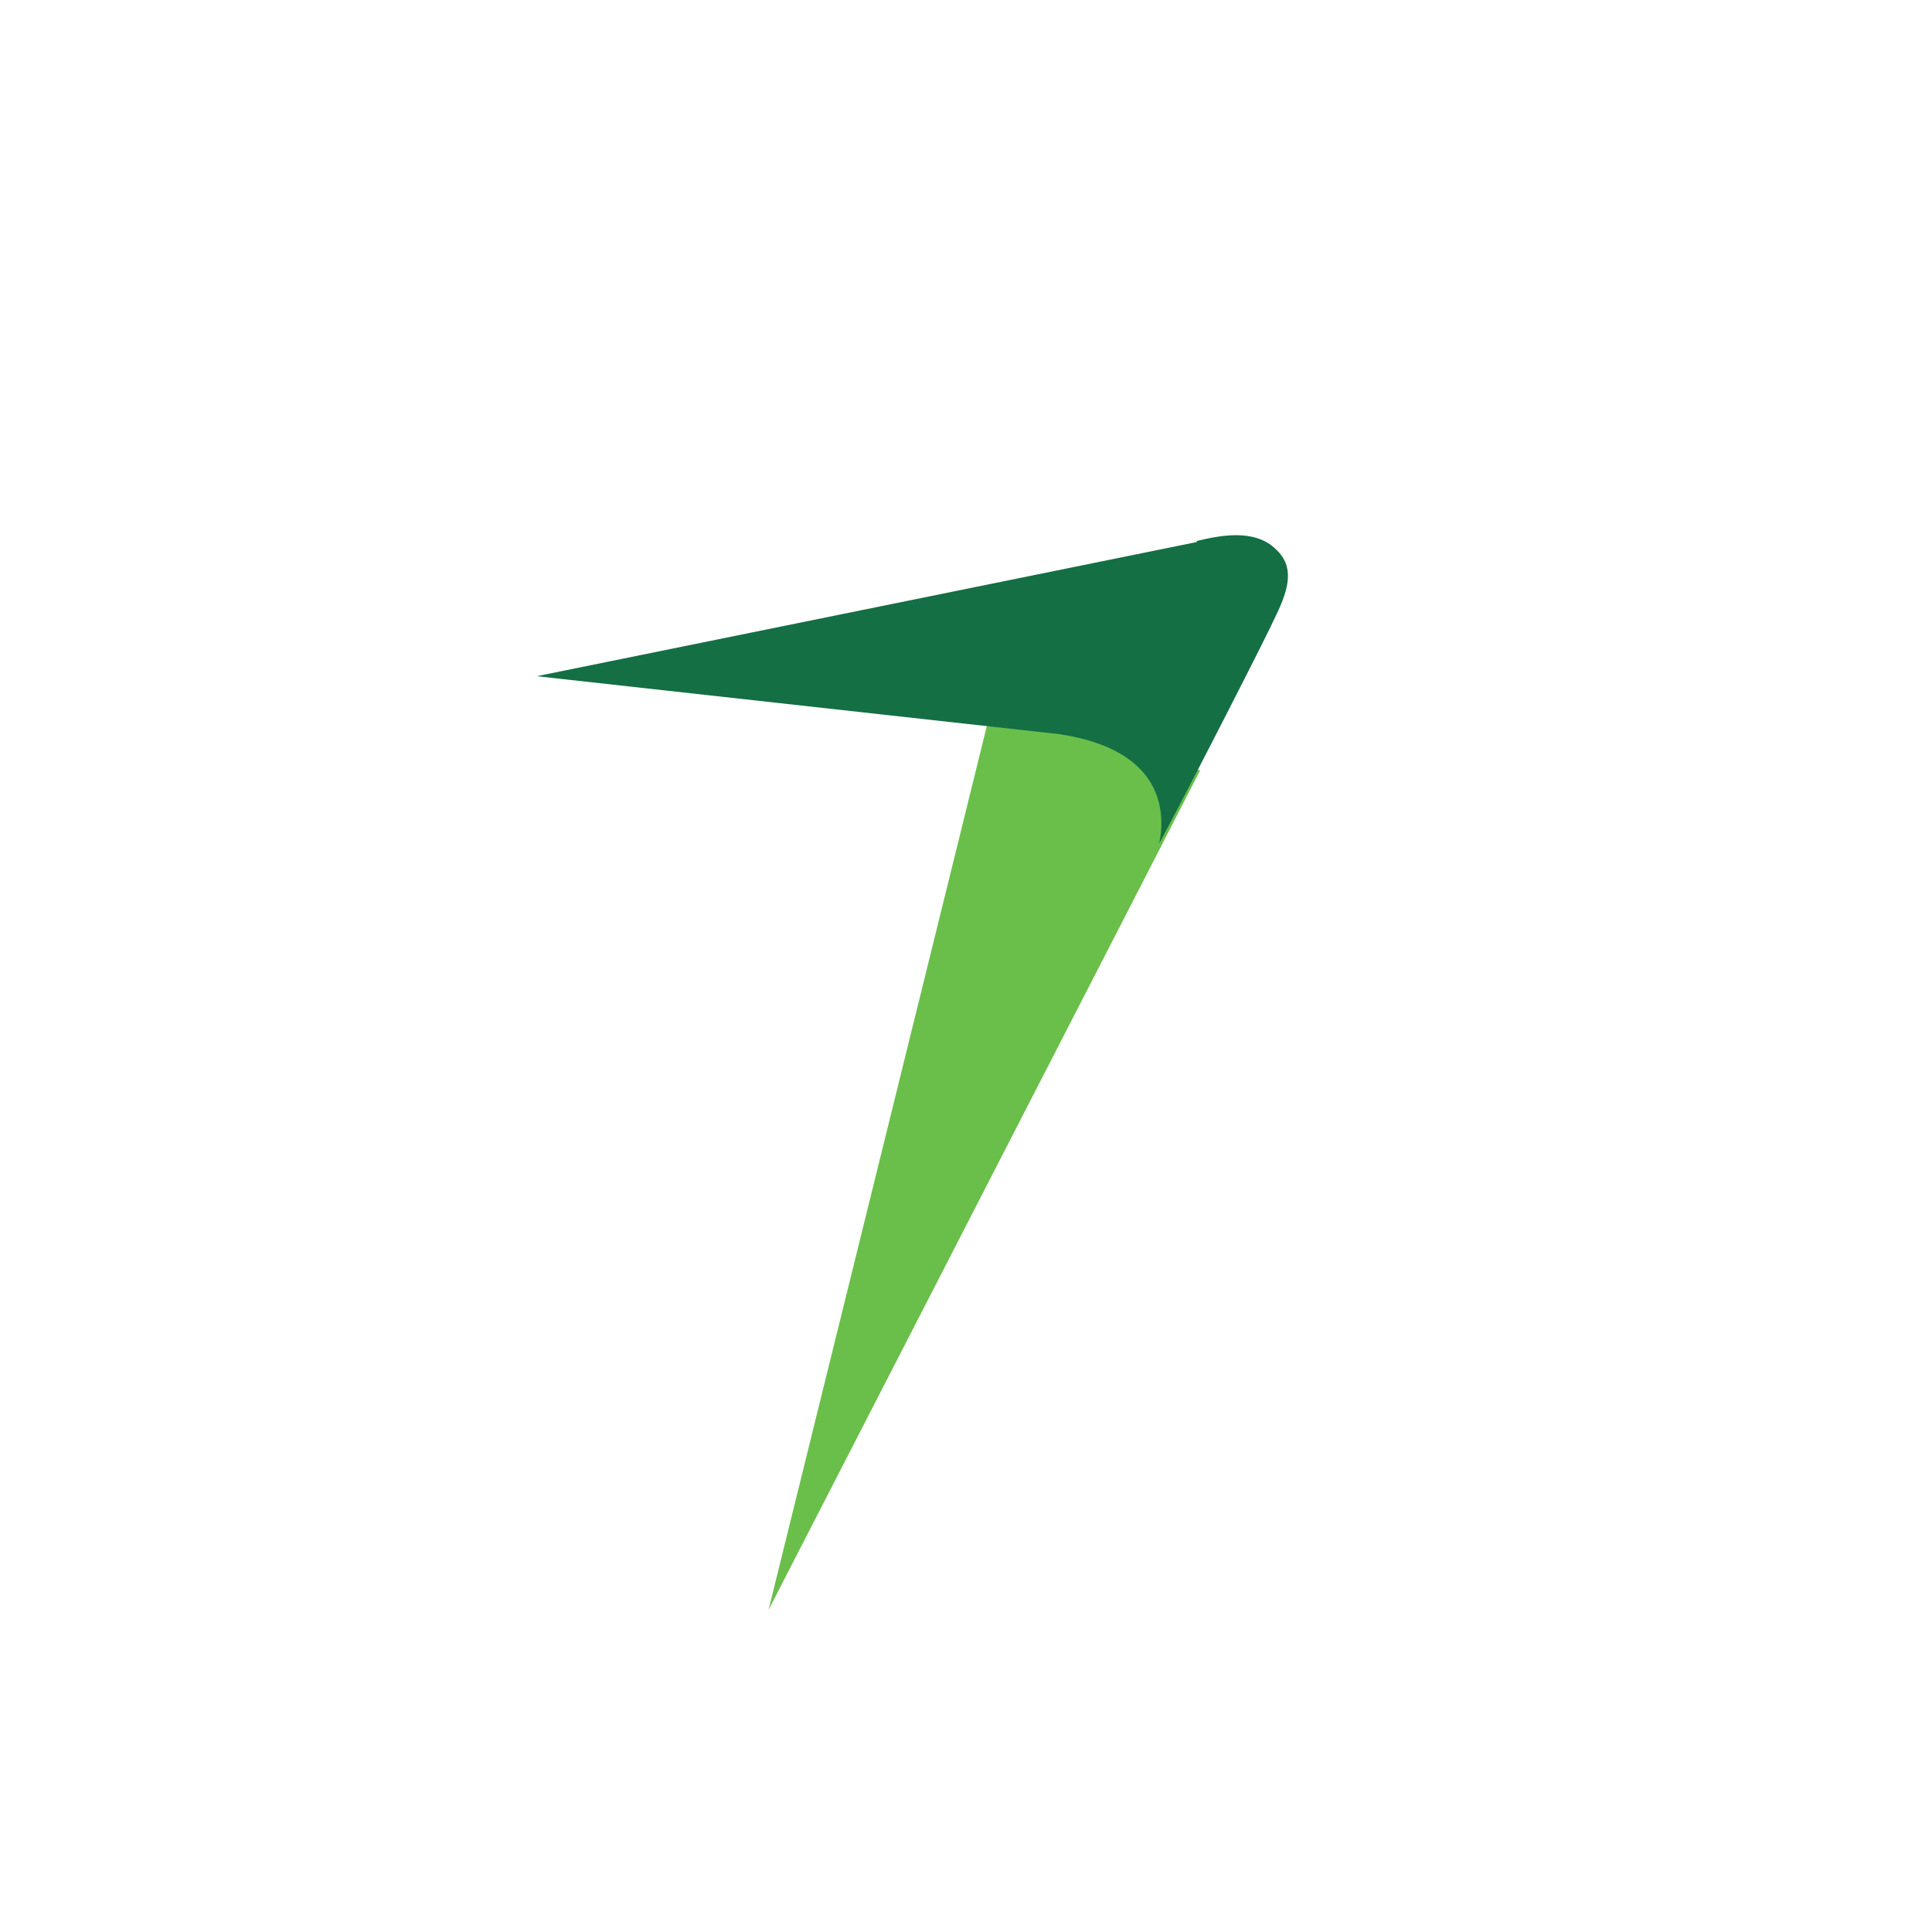
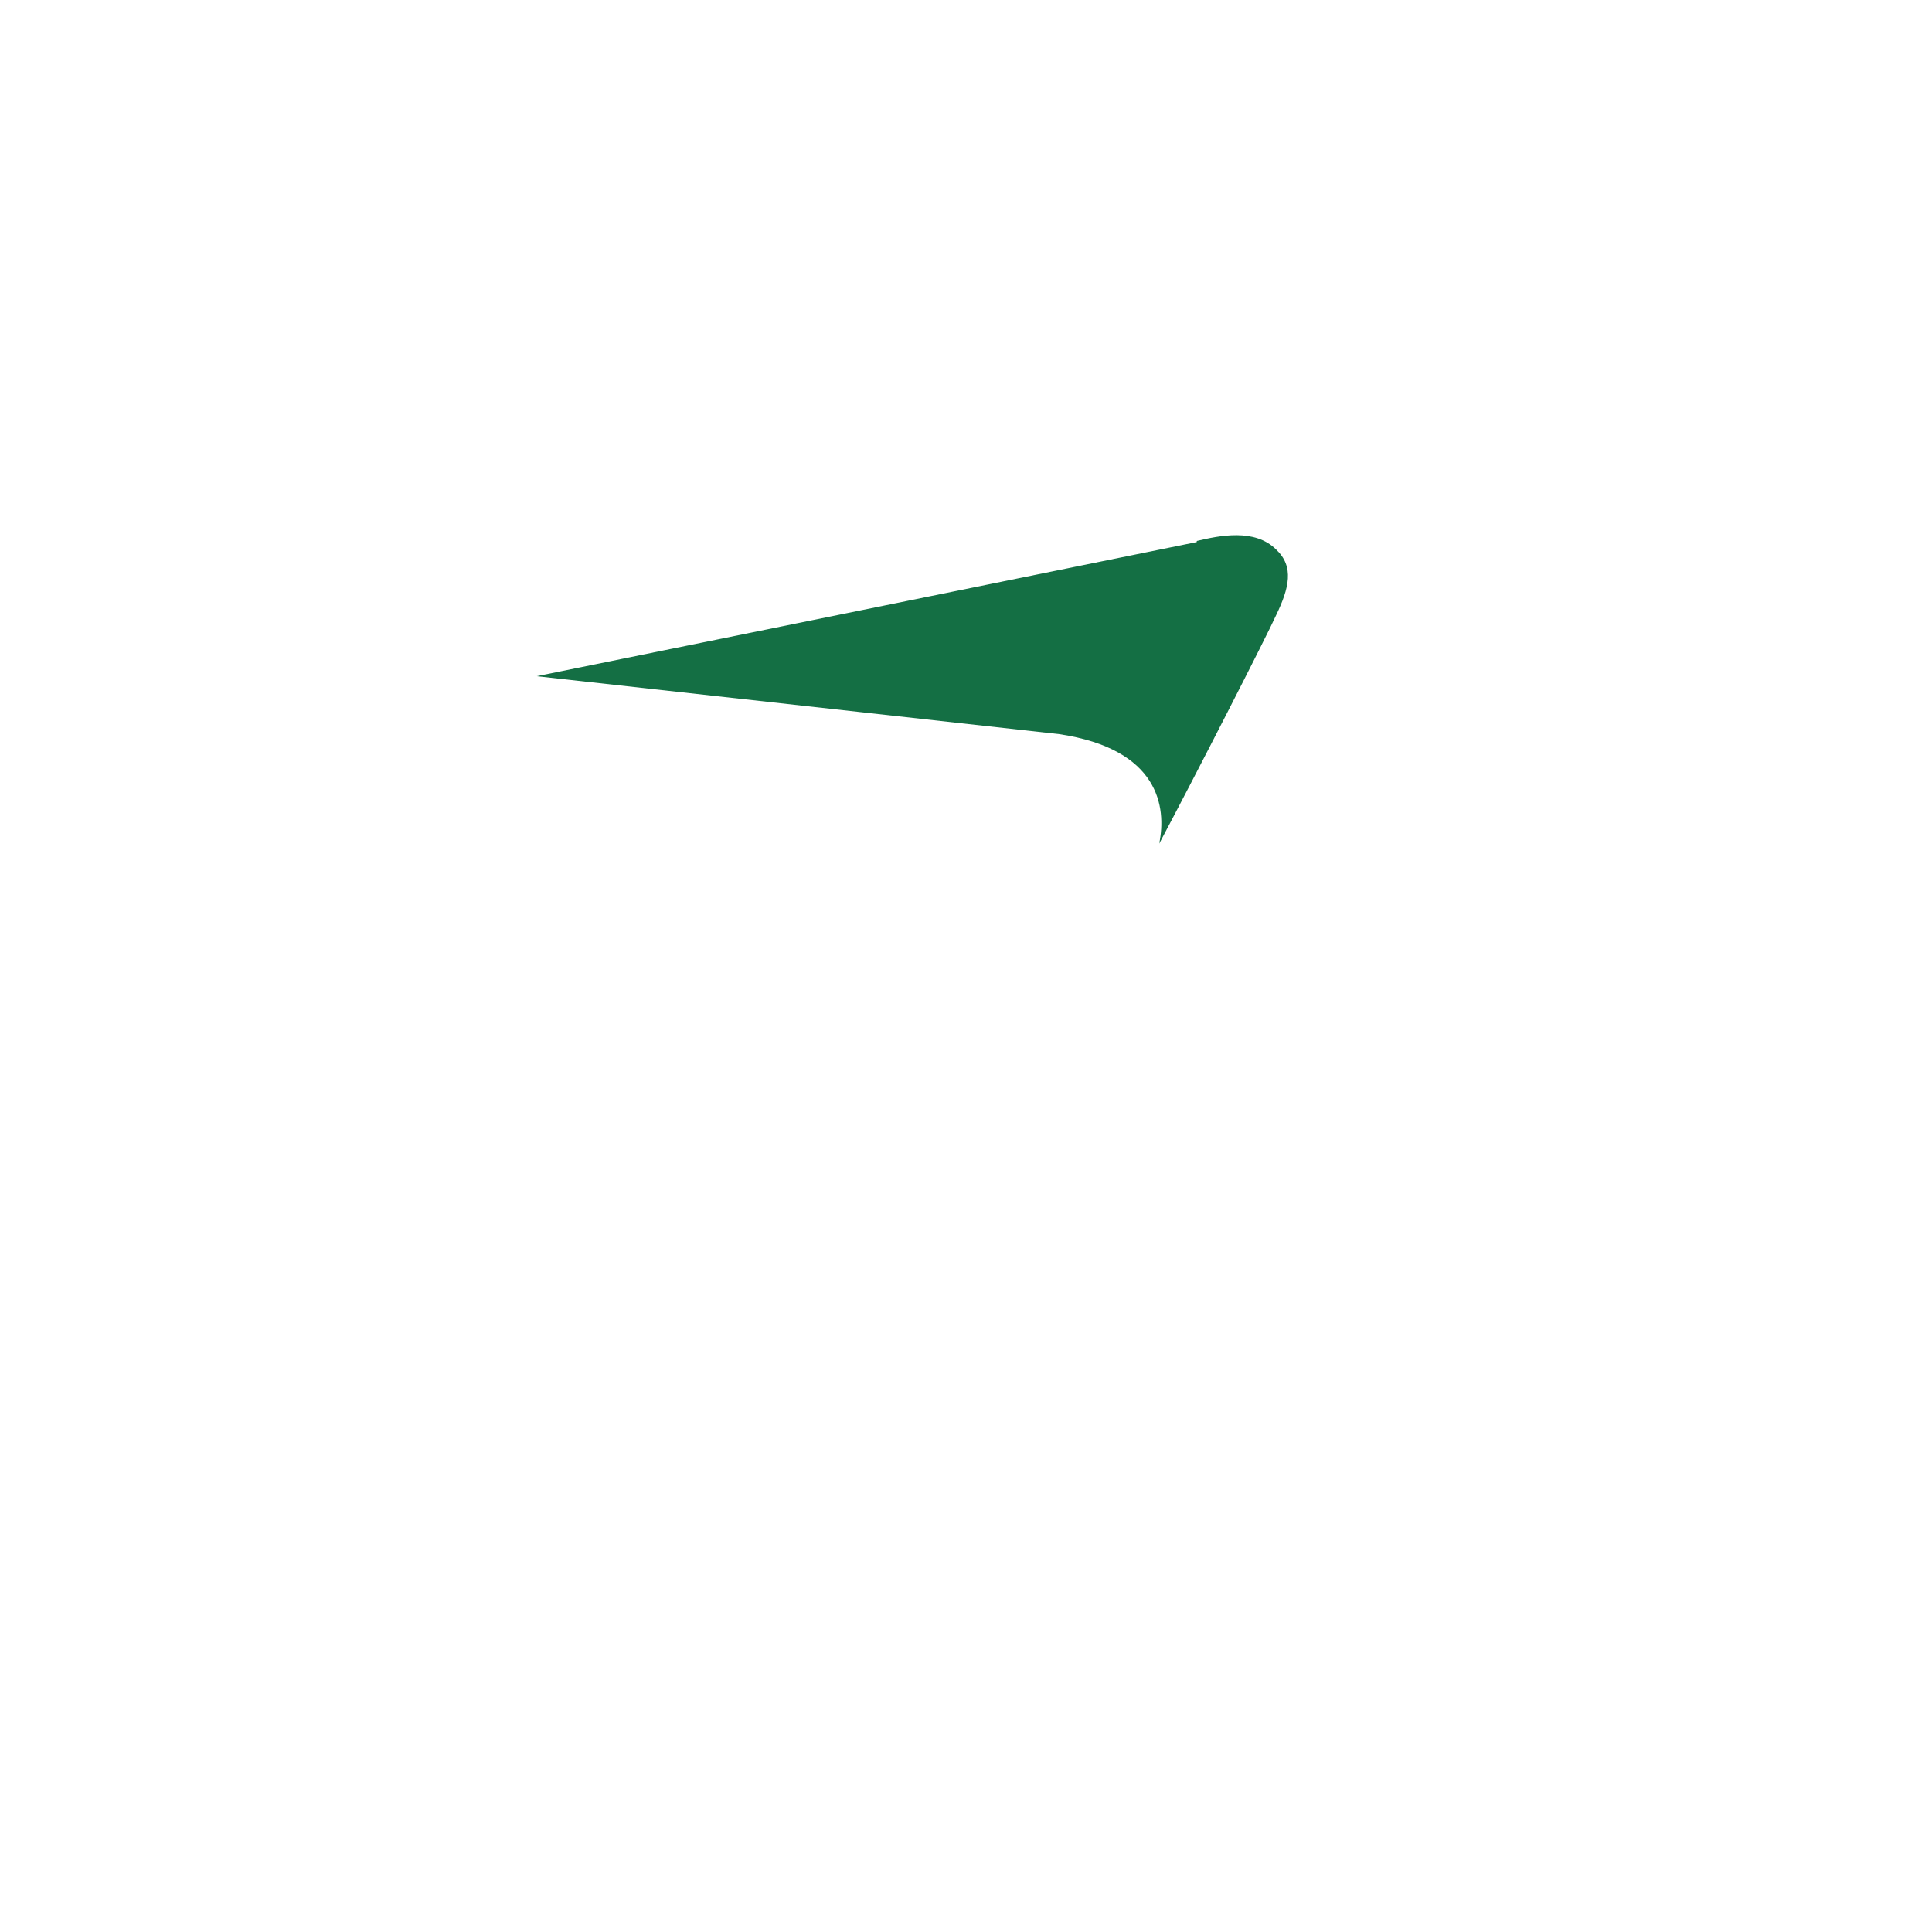
<svg xmlns="http://www.w3.org/2000/svg" width="18" height="18">
-   <path fill="#6ABF4A" d="M11.18 7.18 7.16 15l2.06-8.34c.41-.24 1.48.25 1.96.52" />
  <path fill="#146F44" d="M11.15 5.05 5 6.3l4.87.54c.93.14 1 .68.93 1.02.33-.62 1-1.93 1.09-2.13.12-.25.17-.45 0-.61-.2-.2-.53-.13-.74-.08z" />
</svg>